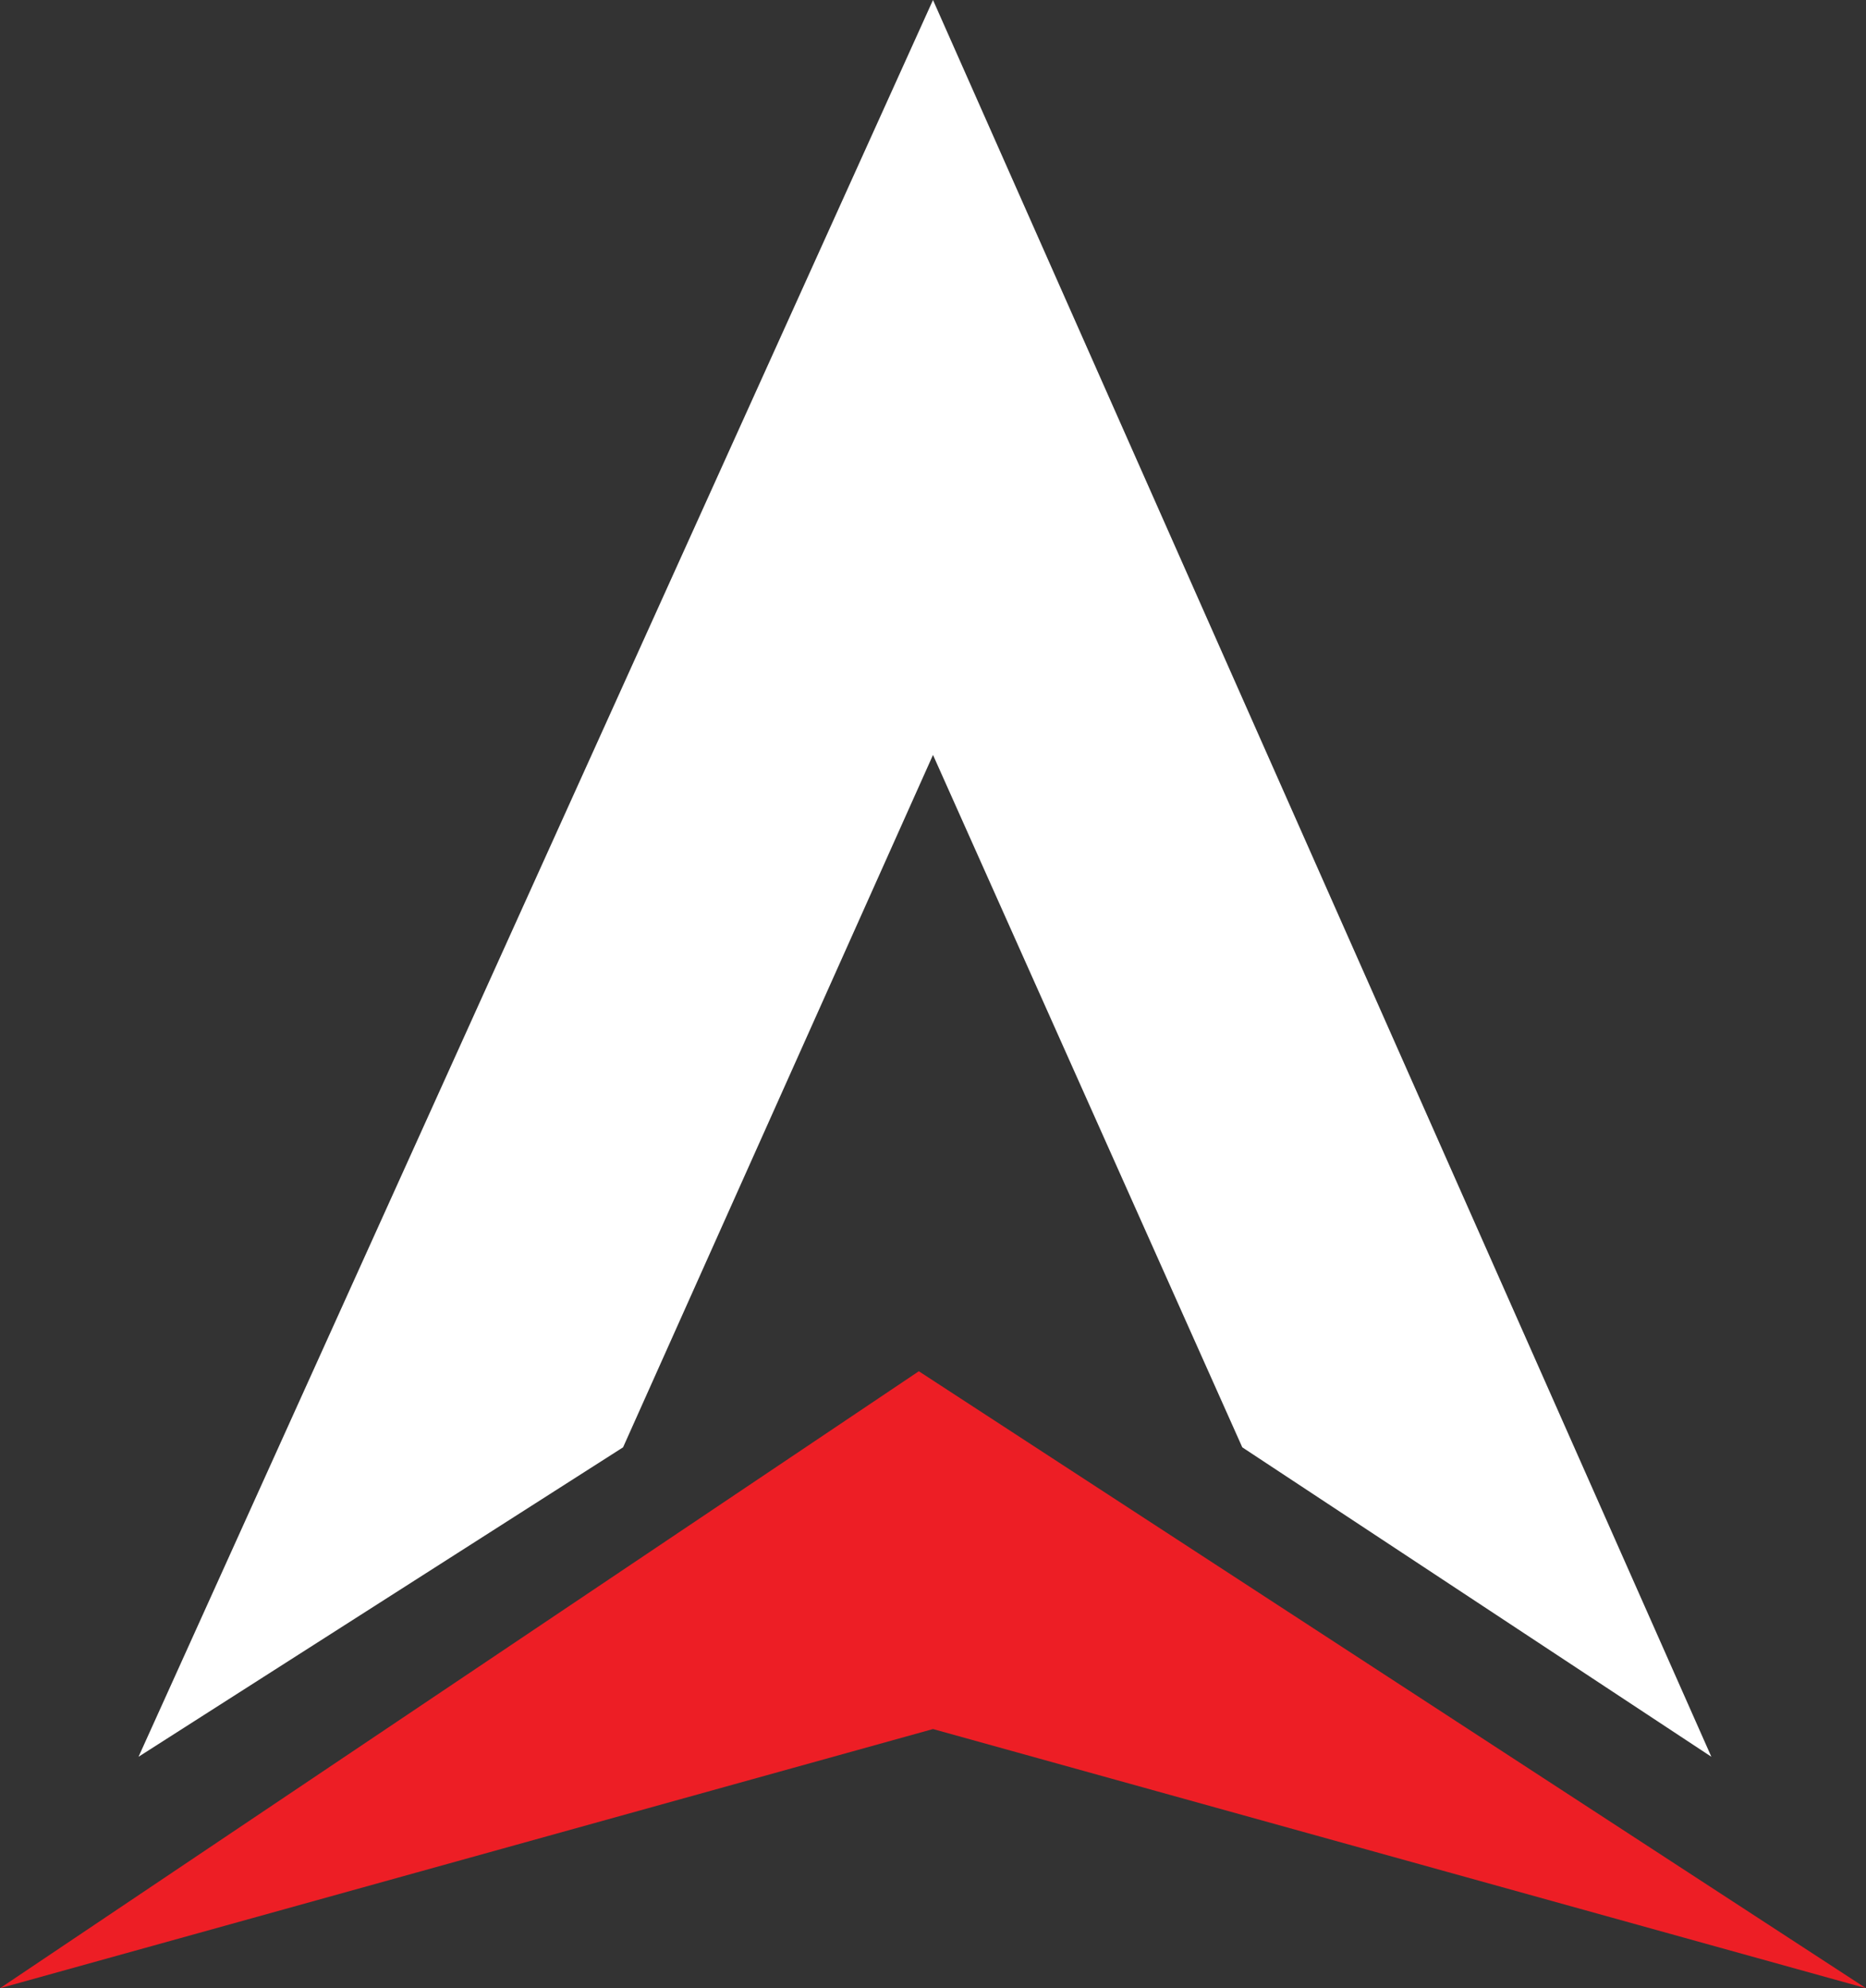
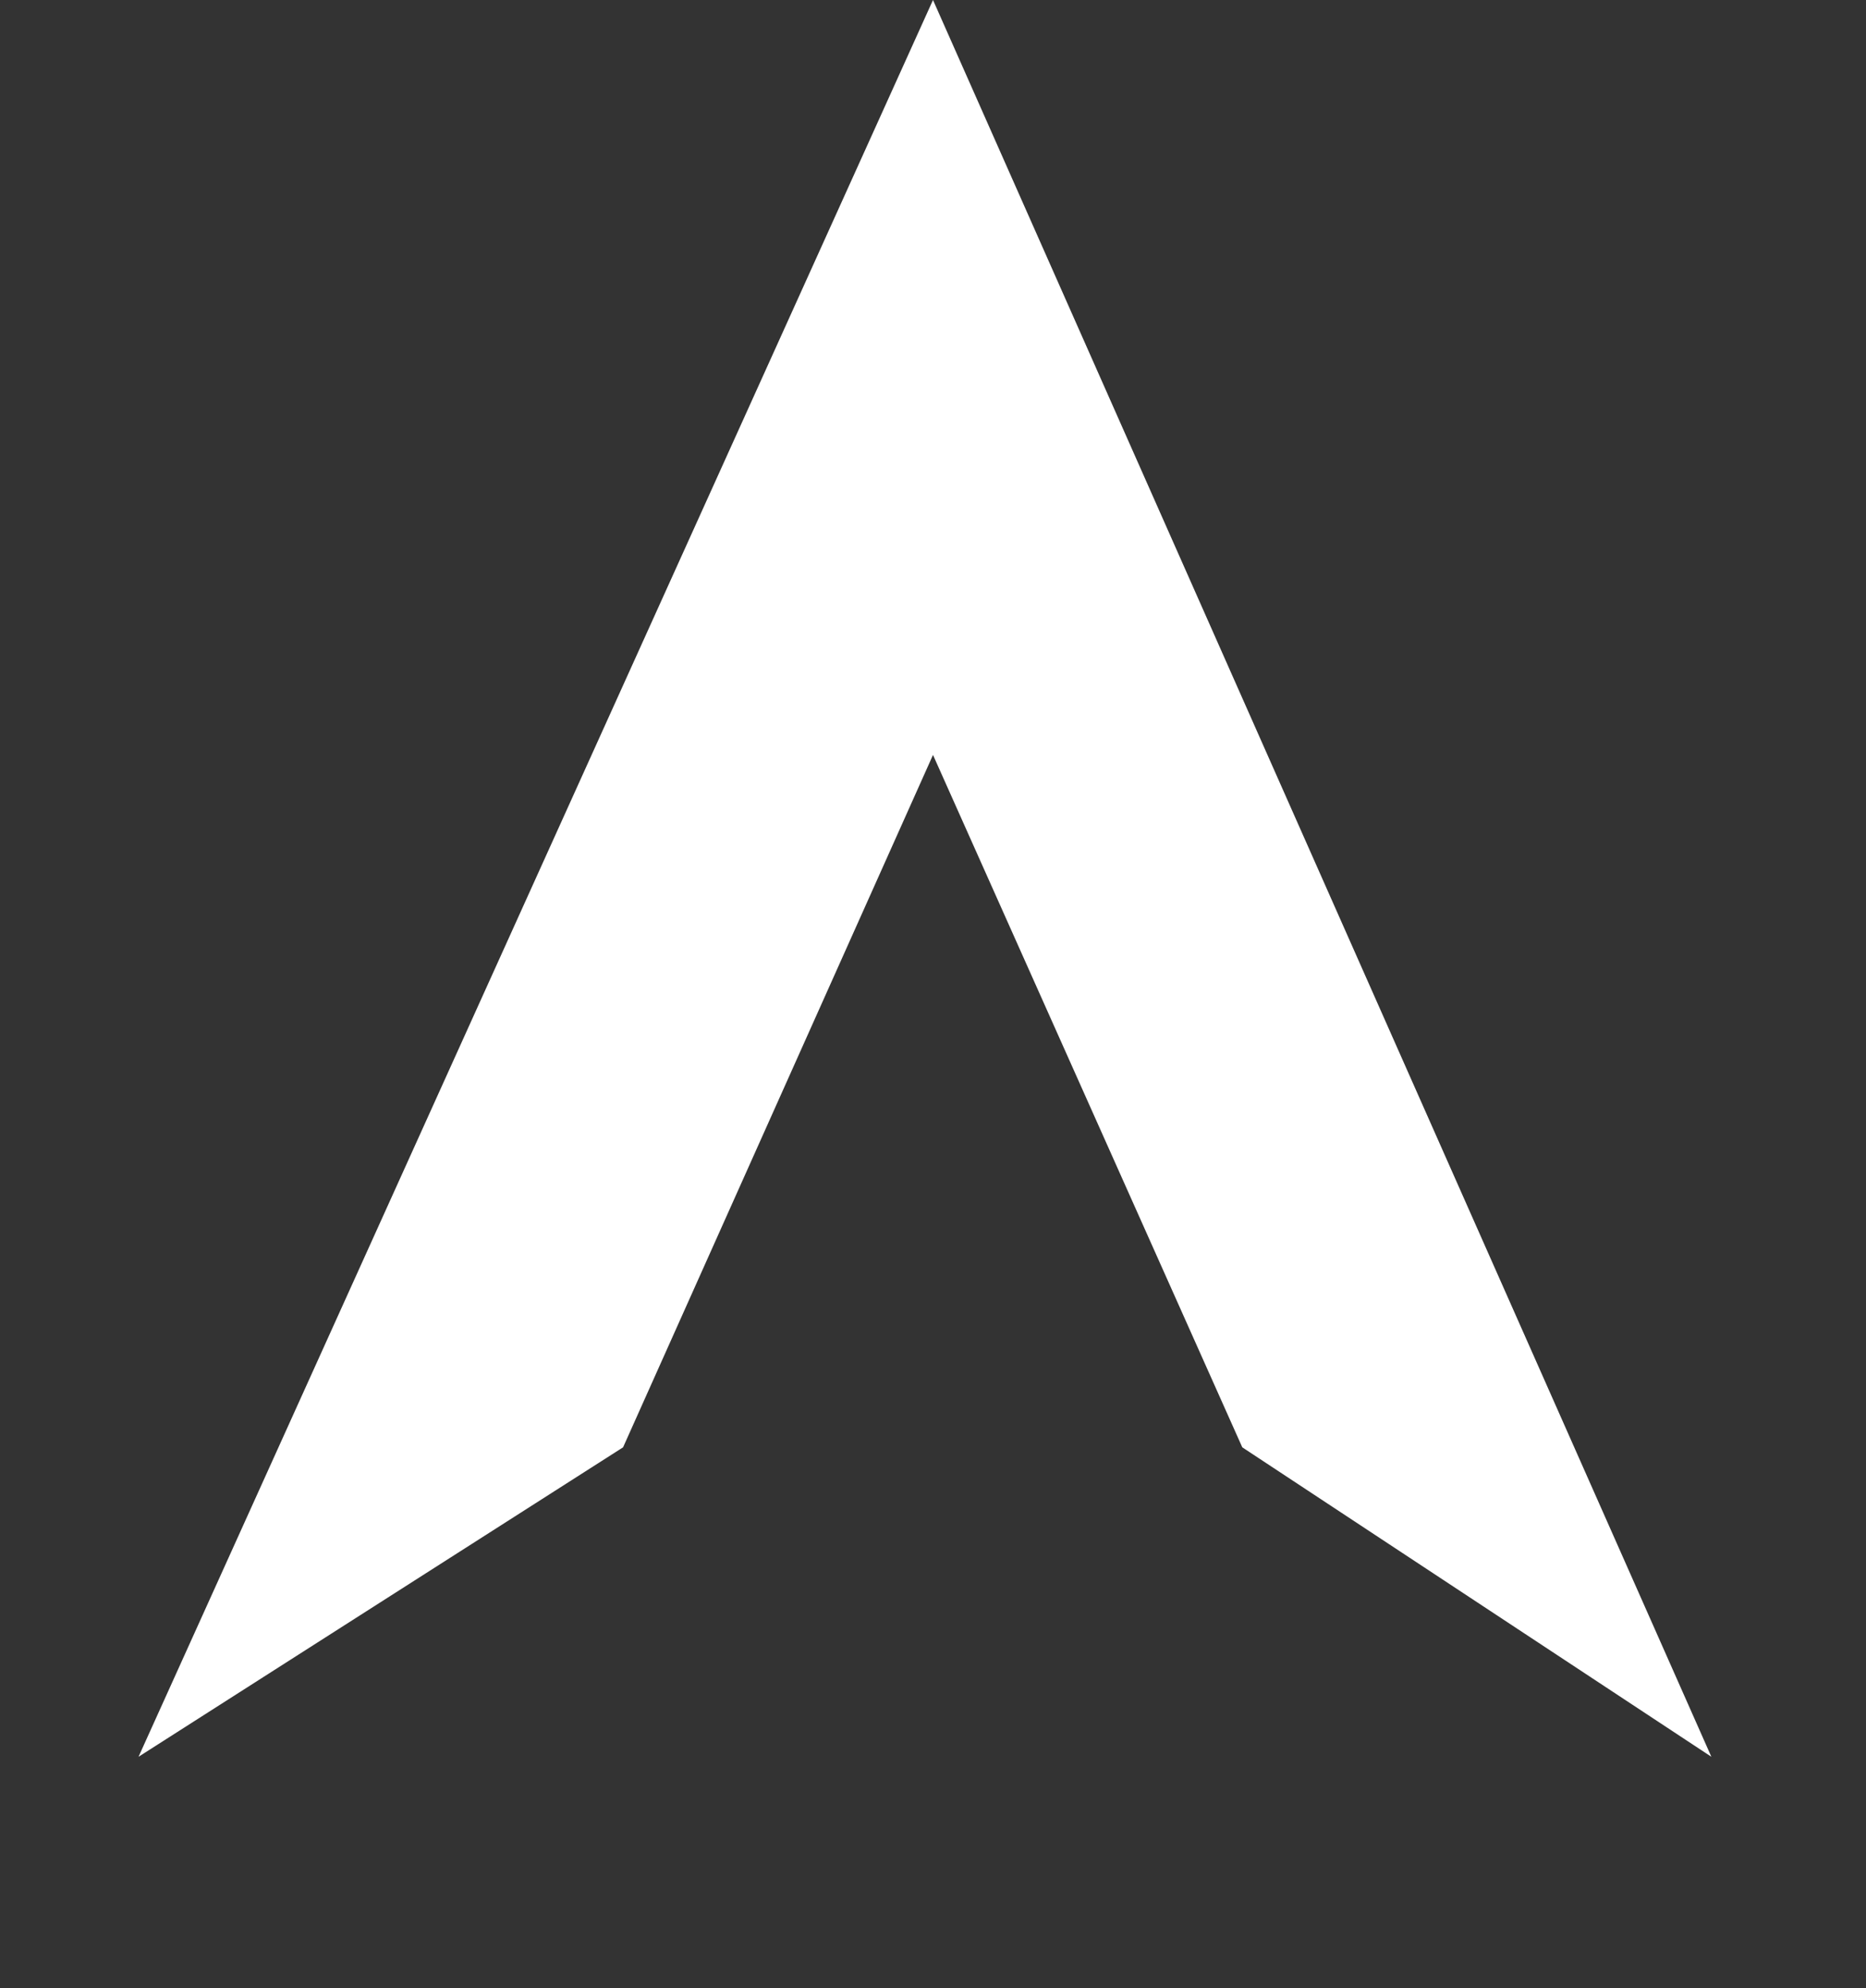
<svg xmlns="http://www.w3.org/2000/svg" id="Layer_1" viewBox="0 0 28.96 30.84">
  <rect x="0" y="0" width="28.96" height="30.84" fill="#333333" stroke="none" />
  <defs>
    <style>.cls-1{fill:#ed1e25;}.cls-2{fill:#fff;}</style>
  </defs>
  <polygon class="cls-2" points="26.56 27.25 19.28 22.45 14.48 11.71 9.67 22.45 2.15 27.25 14.48 0 26.56 27.25" />
-   <polygon class="cls-1" points="28.96 30.84 14.48 26.82 0 30.84 14.26 21.27 28.96 30.84" />
</svg>